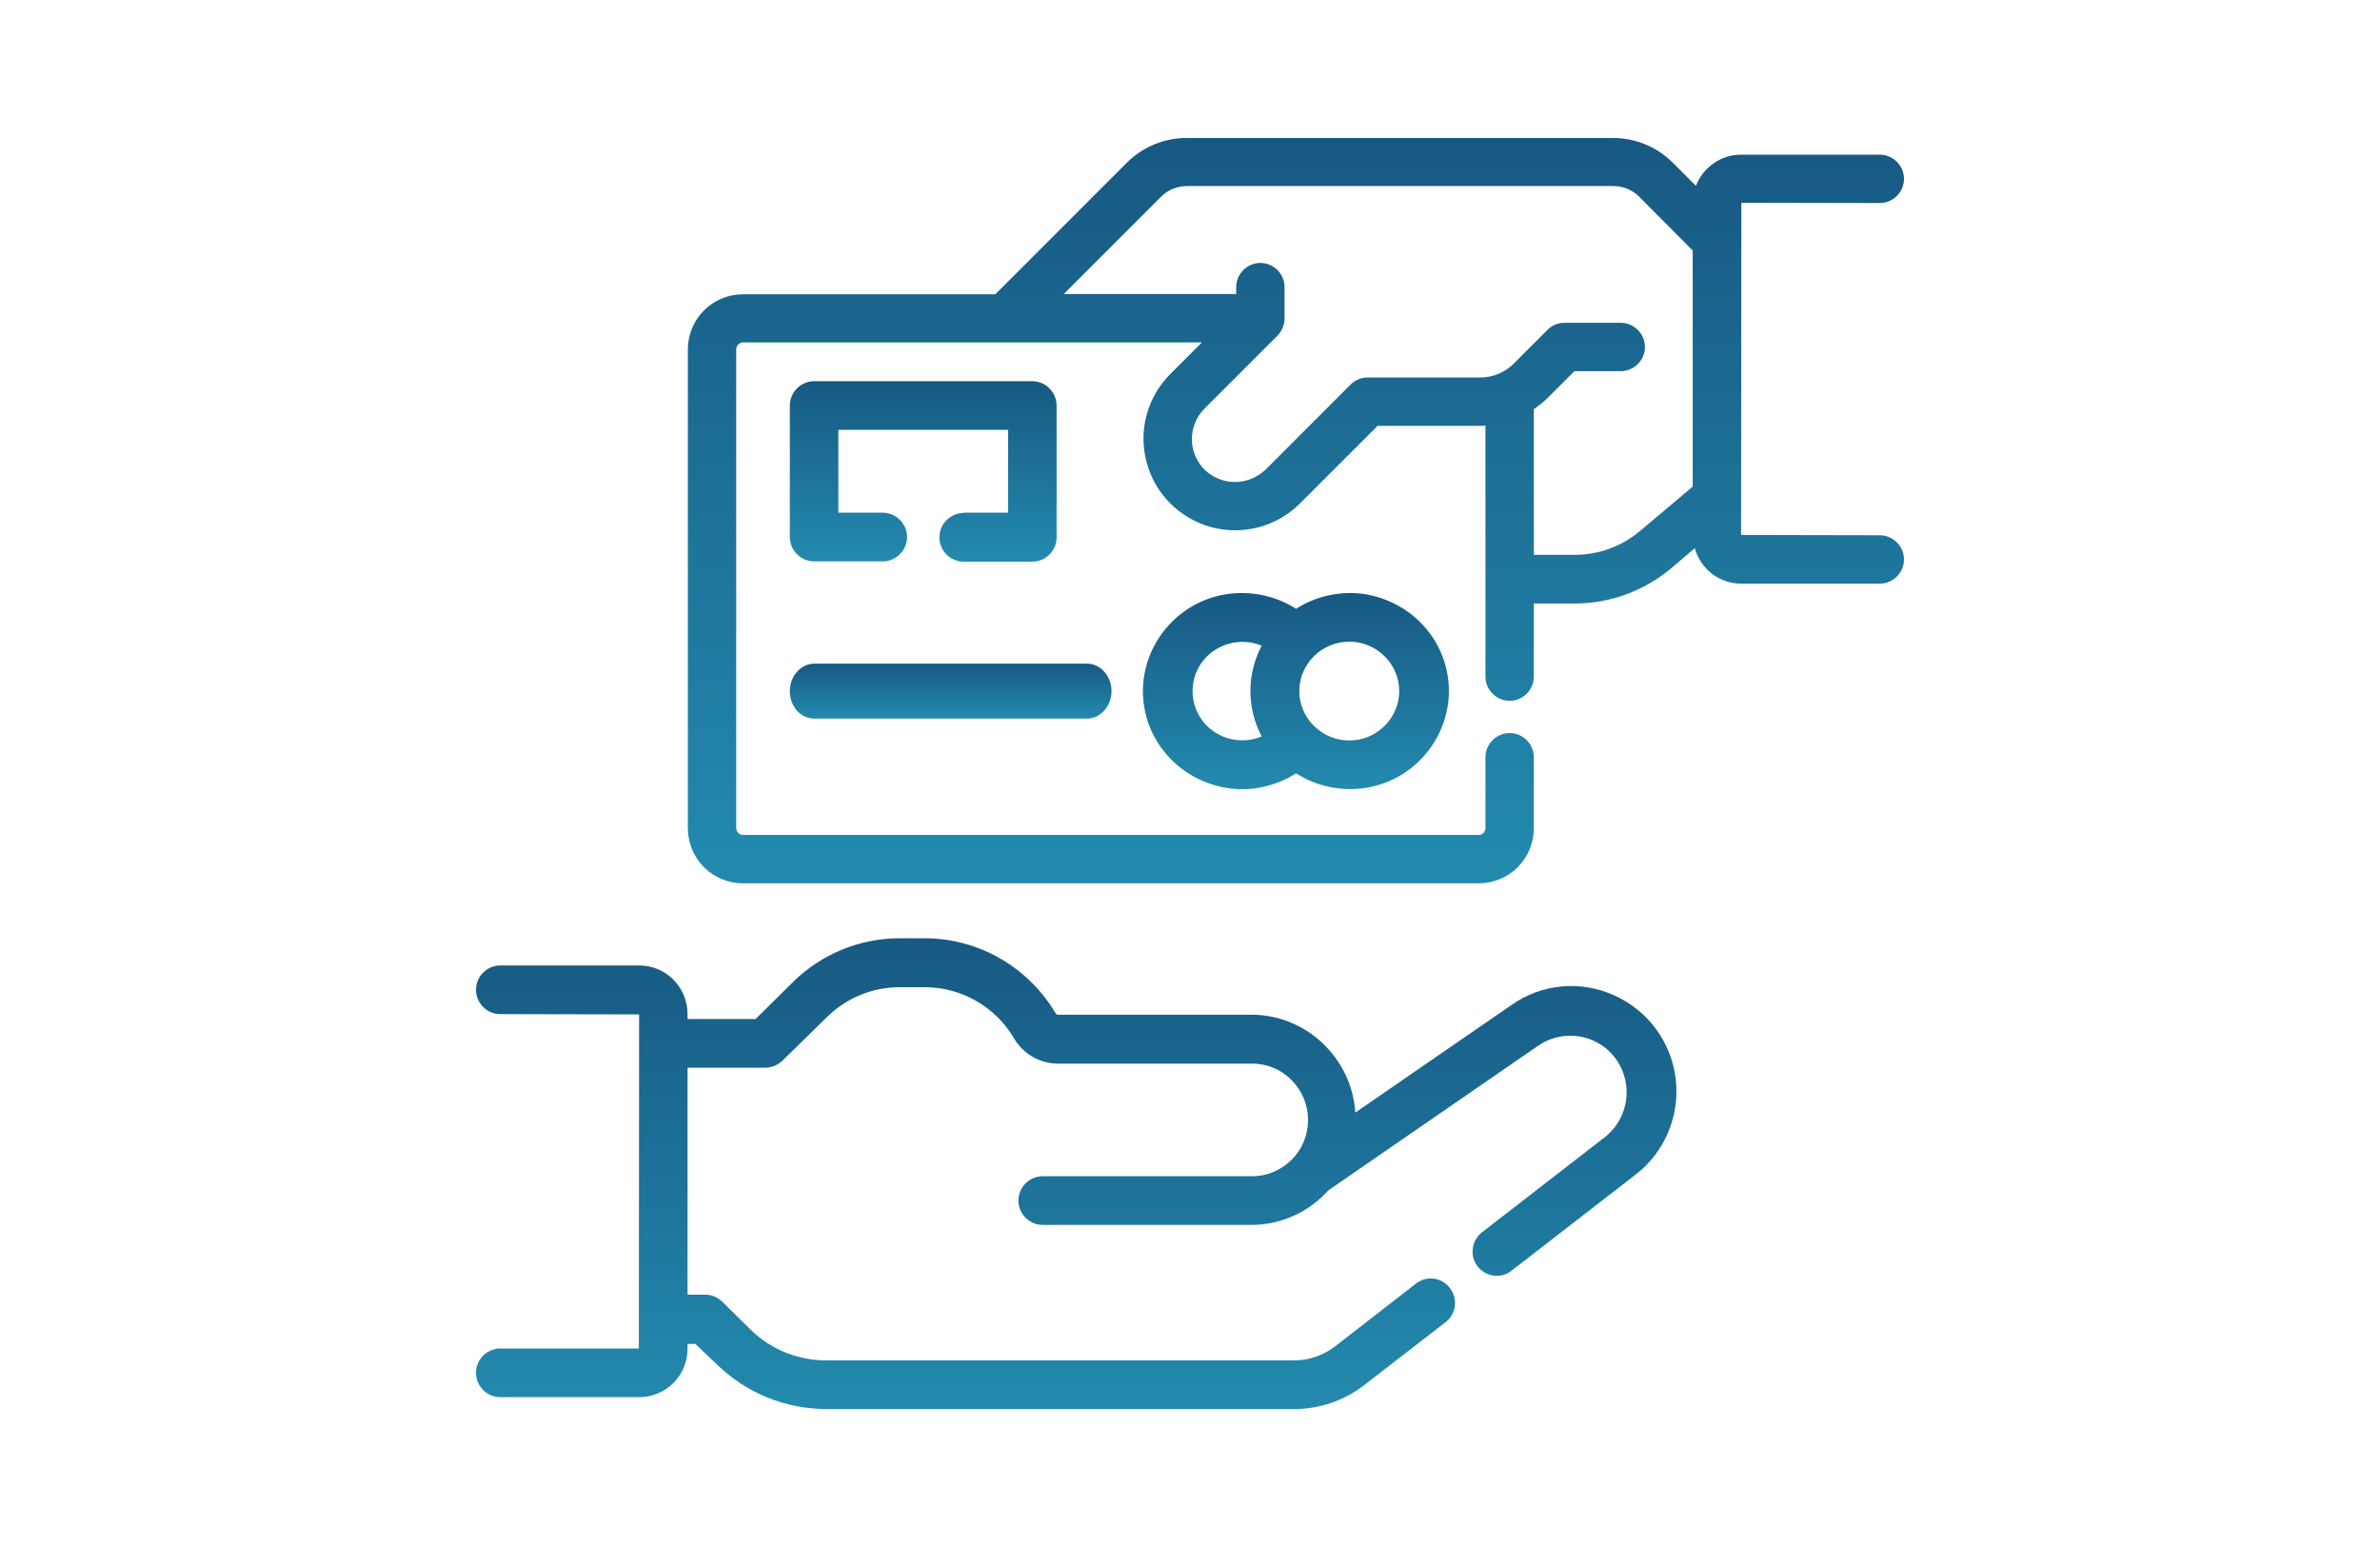
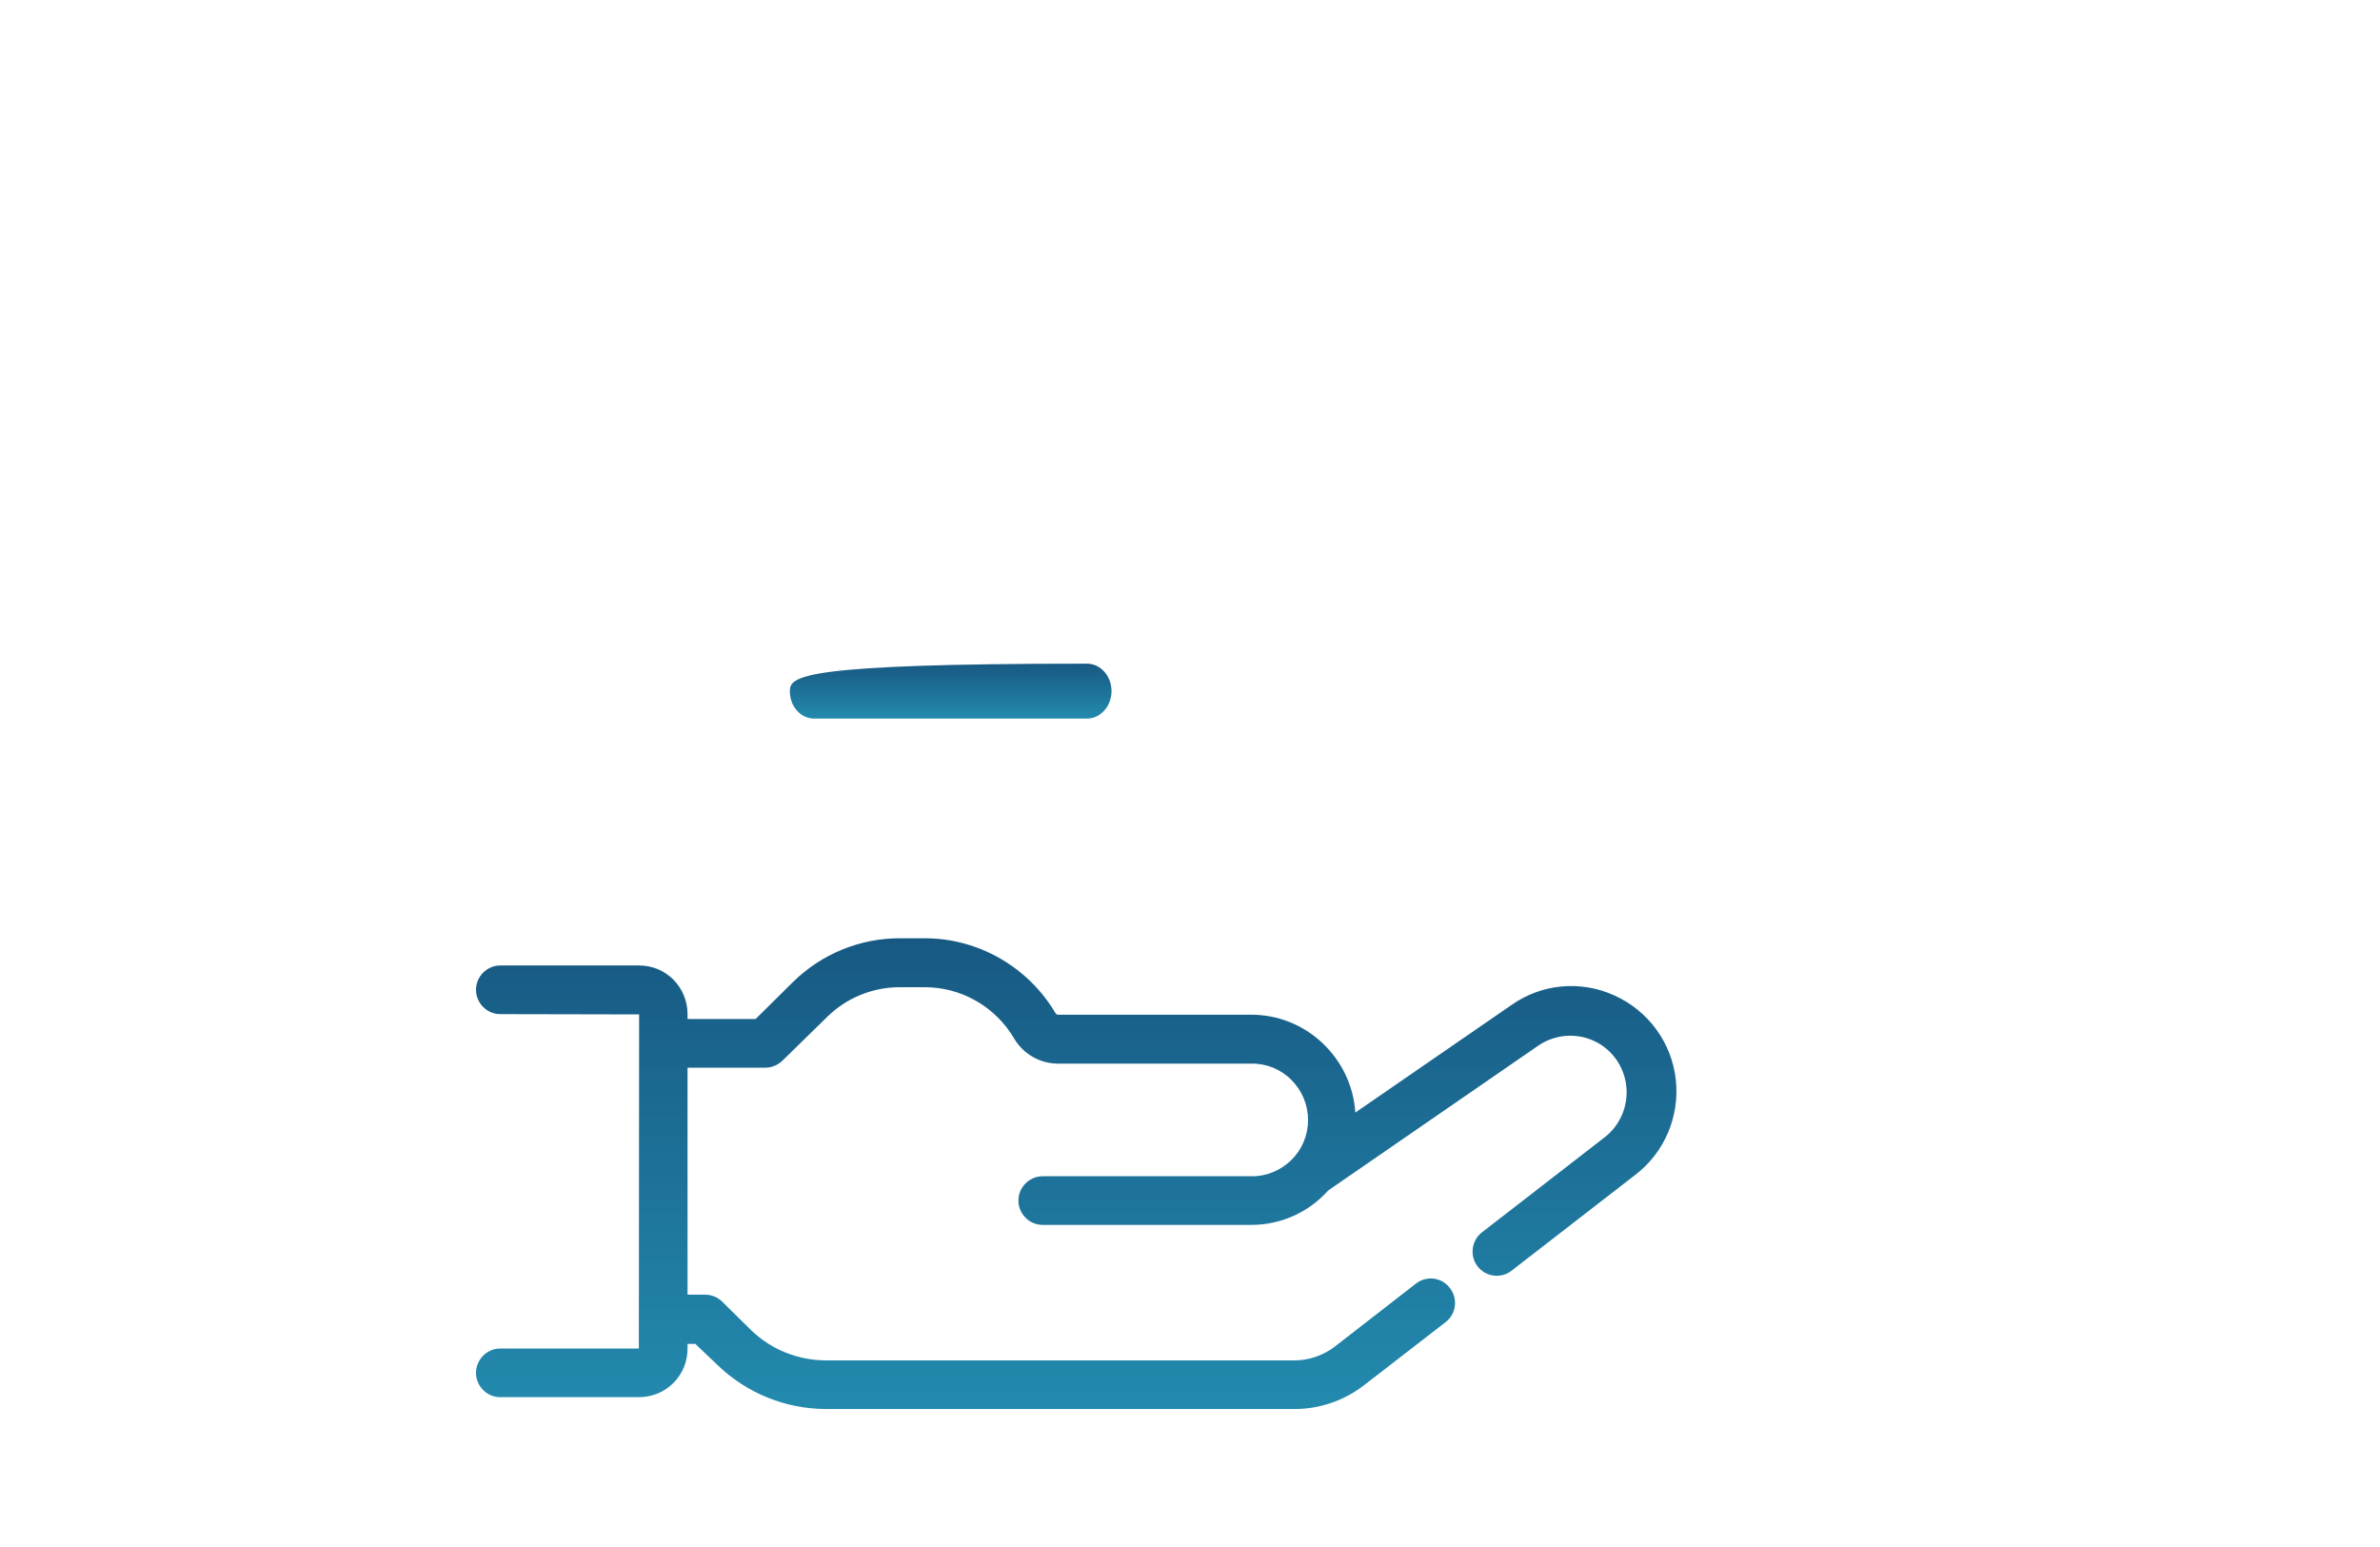
<svg xmlns="http://www.w3.org/2000/svg" width="200" height="130" viewBox="0 0 200 130" fill="none">
-   <path d="M157.968 17.062C159.08 17.062 159.999 16.143 159.999 15.03C159.999 13.917 159.08 12.998 157.968 12.998H146.309C145.486 12.998 144.688 13.239 144.011 13.723C143.333 14.183 142.826 14.836 142.511 15.61L140.576 13.675C139.246 12.344 137.431 11.594 135.545 11.594H99.722C97.835 11.594 96.021 12.344 94.69 13.675L83.636 24.731H62.447C61.213 24.731 60.028 25.215 59.157 26.086C58.286 26.957 57.803 28.142 57.803 29.376V69.586C57.803 70.82 58.286 72.005 59.157 72.876C60.028 73.747 61.213 74.231 62.447 74.231H124.249C125.482 74.231 126.668 73.747 127.538 72.876C128.409 72.005 128.893 70.82 128.893 69.586V63.634C128.893 62.521 127.974 61.602 126.861 61.602C125.748 61.602 124.829 62.521 124.829 63.634V69.586C124.829 69.731 124.757 69.9 124.66 69.997C124.539 70.118 124.394 70.166 124.249 70.166H62.447C62.133 70.166 61.866 69.9 61.866 69.586V29.352C61.866 29.038 62.133 28.771 62.447 28.771H101.004L98.343 31.433C96.408 33.368 95.634 36.199 96.359 38.86C97.061 41.522 99.141 43.578 101.802 44.304C104.462 45.005 107.293 44.255 109.228 42.32L115.759 35.788H124.37C124.515 35.788 124.684 35.763 124.829 35.763V56.86C124.829 57.973 125.748 58.892 126.861 58.892C127.974 58.892 128.893 57.973 128.893 56.86V50.715H132.328C135.303 50.715 138.181 49.65 140.455 47.739L142.414 46.07C142.656 46.917 143.164 47.667 143.866 48.223C144.567 48.755 145.438 49.046 146.333 49.046H157.968C159.08 49.046 159.999 48.126 159.999 47.013C159.999 45.901 159.08 44.981 157.968 44.981L146.309 44.957L146.333 17.038L157.968 17.062ZM137.819 44.618C136.27 45.925 134.335 46.626 132.328 46.626H128.893V34.384C129.304 34.094 129.715 33.78 130.078 33.417L132.304 31.191H136.198C137.311 31.191 138.23 30.271 138.23 29.159C138.23 28.046 137.311 27.126 136.198 27.126H131.457C130.925 27.126 130.393 27.344 130.03 27.731L127.2 30.562C126.45 31.312 125.434 31.723 124.37 31.723H114.912C114.38 31.723 113.848 31.941 113.485 32.328L106.349 39.465C105.648 40.118 104.753 40.505 103.785 40.505C102.842 40.505 101.923 40.142 101.221 39.465C100.544 38.788 100.157 37.868 100.157 36.901C100.157 35.933 100.544 35.013 101.221 34.336L107.317 28.239C107.704 27.852 107.946 27.32 107.946 26.764V24.126C107.946 23.014 107.026 22.094 105.914 22.094C104.801 22.094 103.882 23.014 103.882 24.126V24.707H89.393L97.569 16.53C98.149 15.949 98.923 15.634 99.746 15.634H135.569C136.391 15.634 137.165 15.949 137.746 16.53L142.245 21.054V40.892L137.819 44.618Z" fill="url(#paint0_linear_2058_1739)" />
-   <path d="M80.978 43.109C79.862 43.109 78.94 44.035 78.94 45.154C78.94 46.274 79.862 47.199 80.978 47.199H86.752C87.868 47.199 88.79 46.274 88.79 45.154V34.079C88.79 32.959 87.868 32.034 86.752 32.034H68.411C67.295 32.034 66.373 32.959 66.373 34.079V45.13C66.373 46.249 67.295 47.175 68.411 47.175H74.185C75.301 47.175 76.223 46.249 76.223 45.13C76.223 44.01 75.301 43.085 74.185 43.085H70.449V36.123H84.715V43.085H80.978V43.109Z" fill="url(#paint1_linear_2058_1739)" />
-   <path d="M108.912 51.159C107.233 50.084 105.207 49.644 103.206 49.913C101.23 50.182 99.402 51.159 98.093 52.674C96.784 54.164 96.043 56.094 96.043 58.073C96.043 60.052 96.759 61.982 98.093 63.472C99.402 64.963 101.23 65.94 103.206 66.233C105.182 66.526 107.208 66.062 108.912 64.987C110.592 66.062 112.618 66.502 114.594 66.233C116.57 65.964 118.398 64.987 119.707 63.472C121.016 61.982 121.757 60.052 121.757 58.073C121.757 56.094 121.041 54.164 119.707 52.674C118.398 51.183 116.57 50.206 114.594 49.913C112.618 49.644 110.592 50.084 108.912 51.159ZM100.217 58.073C100.217 56.68 100.909 55.386 102.095 54.628C103.256 53.871 104.738 53.724 106.022 54.262C104.763 56.656 104.763 59.49 106.022 61.884C104.738 62.422 103.256 62.3 102.07 61.518C100.909 60.76 100.217 59.466 100.217 58.073ZM117.582 58.073C117.582 59.172 117.138 60.223 116.347 61.005C115.557 61.787 114.495 62.226 113.383 62.226C112.272 62.226 111.21 61.787 110.419 61.005C109.629 60.223 109.184 59.172 109.184 58.073C109.184 56.974 109.629 55.923 110.419 55.141C111.21 54.359 112.272 53.92 113.383 53.92C114.495 53.92 115.557 54.359 116.347 55.141C117.138 55.923 117.582 56.974 117.582 58.073Z" fill="url(#paint2_linear_2058_1739)" />
-   <path d="M68.424 60.385H91.355C92.478 60.385 93.406 59.341 93.406 58.077C93.406 56.813 92.478 55.77 91.355 55.77H68.424C67.301 55.77 66.373 56.813 66.373 58.077C66.373 59.368 67.277 60.385 68.424 60.385Z" fill="url(#paint3_linear_2058_1739)" />
+   <path d="M68.424 60.385H91.355C92.478 60.385 93.406 59.341 93.406 58.077C93.406 56.813 92.478 55.77 91.355 55.77C67.301 55.77 66.373 56.813 66.373 58.077C66.373 59.368 67.277 60.385 68.424 60.385Z" fill="url(#paint3_linear_2058_1739)" />
  <path d="M126.996 84.466L113.893 93.493C113.748 91.254 112.755 89.186 111.132 87.653C109.51 86.121 107.378 85.269 105.15 85.269H88.923C88.826 85.269 88.754 85.221 88.705 85.148C86.404 81.255 82.214 78.846 77.71 78.846H75.602C72.26 78.846 69.039 80.16 66.641 82.52L63.493 85.634H57.777V85.221C57.777 84.126 57.341 83.079 56.59 82.325C55.815 81.547 54.798 81.133 53.708 81.133H42.034C40.92 81.133 40 82.058 40 83.177C40 84.296 40.92 85.221 42.034 85.221L53.708 85.245L53.684 113.321H42.034C40.92 113.321 40 114.246 40 115.365C40 116.484 40.92 117.409 42.034 117.409H53.708C54.798 117.409 55.84 116.971 56.59 116.217C57.365 115.438 57.777 114.416 57.777 113.321V112.932H58.431L60.296 114.708C62.766 117.092 66.036 118.406 69.451 118.406H108.783C110.89 118.406 112.949 117.701 114.62 116.411L121.474 111.107C122.37 110.426 122.54 109.137 121.837 108.236C121.159 107.336 119.875 107.166 118.979 107.871L112.149 113.175C111.181 113.905 109.994 114.319 108.783 114.319H69.451C67.077 114.319 64.801 113.419 63.105 111.764L60.659 109.356C60.272 108.991 59.787 108.796 59.254 108.796H57.777V89.722H64.316C64.849 89.722 65.358 89.503 65.745 89.138L69.499 85.464C71.122 83.858 73.326 82.958 75.602 82.958H77.71C80.785 82.958 83.643 84.588 85.218 87.264C85.993 88.578 87.397 89.381 88.923 89.381H105.15C106.409 89.357 107.62 89.843 108.517 90.743C109.413 91.644 109.921 92.836 109.921 94.125C109.921 95.39 109.413 96.607 108.517 97.483C107.62 98.359 106.409 98.87 105.15 98.845H87.615C86.501 98.845 85.581 99.77 85.581 100.889C85.581 102.008 86.501 102.933 87.615 102.933H105.15C107.62 102.933 109.97 101.886 111.617 100.037L129.297 87.848C130.677 86.924 132.421 86.778 133.923 87.459C135.424 88.14 136.466 89.576 136.659 91.23C136.853 92.884 136.175 94.514 134.891 95.536L124.526 103.565C123.654 104.246 123.484 105.536 124.162 106.412C124.84 107.288 126.1 107.482 126.996 106.801L137.362 98.772C139.856 96.899 141.164 93.833 140.825 90.743C140.486 87.629 138.524 84.953 135.691 83.663C132.833 82.35 129.539 82.666 126.996 84.466Z" fill="url(#paint4_linear_2058_1739)" />
  <defs>
    <linearGradient id="paint0_linear_2058_1739" x1="108.901" y1="11.594" x2="108.901" y2="74.231" gradientUnits="userSpaceOnUse">
      <stop stop-color="#175983" />
      <stop offset="1" stop-color="#238AAE" />
    </linearGradient>
    <linearGradient id="paint1_linear_2058_1739" x1="77.582" y1="32.034" x2="77.582" y2="47.199" gradientUnits="userSpaceOnUse">
      <stop stop-color="#175983" />
      <stop offset="1" stop-color="#238AAE" />
    </linearGradient>
    <linearGradient id="paint2_linear_2058_1739" x1="108.9" y1="49.836" x2="108.9" y2="66.319" gradientUnits="userSpaceOnUse">
      <stop stop-color="#175983" />
      <stop offset="1" stop-color="#238AAE" />
    </linearGradient>
    <linearGradient id="paint3_linear_2058_1739" x1="79.889" y1="55.77" x2="79.889" y2="60.385" gradientUnits="userSpaceOnUse">
      <stop stop-color="#175983" />
      <stop offset="1" stop-color="#238AAE" />
    </linearGradient>
    <linearGradient id="paint4_linear_2058_1739" x1="90.439" y1="78.846" x2="90.439" y2="118.406" gradientUnits="userSpaceOnUse">
      <stop stop-color="#175983" />
      <stop offset="1" stop-color="#238AAE" />
    </linearGradient>
  </defs>
</svg>